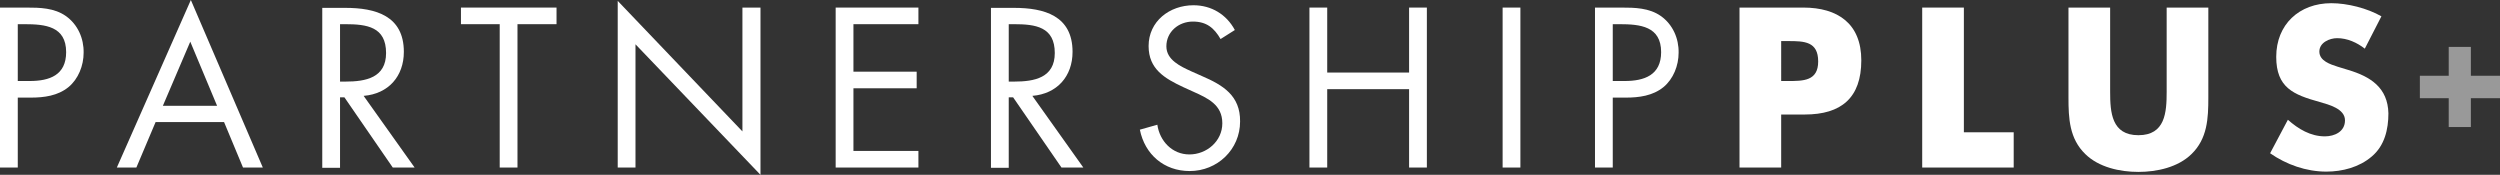
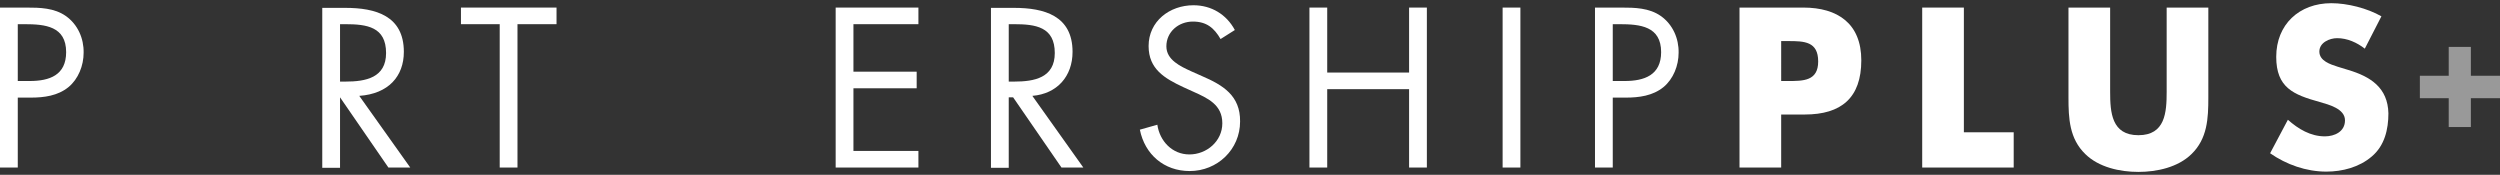
<svg xmlns="http://www.w3.org/2000/svg" version="1.1" id="Layer_1" x="0px" y="0px" viewBox="0 0 858 60" style="enable-background:new 0 0 858 60;" xml:space="preserve">
  <rect x="0" y="0" width="858" height="60" fill="#333333" stroke="none" />
  <style type="text/css">
	.st0{fill:#FFFFFF;}
	.st1{opacity:0.5;fill:#FFFFFF;}
</style>
  <title>logo - partnership plus white</title>
  <desc>Created with Sketch.</desc>
  <path class="st0" d="M22.6,5.5c-4-2.8-8.9-2.9-13.6-2.9H0v54.9h6.1v-24h4.4c4.6,0,9.3-0.6,13-3.6c3.4-2.8,5.2-7.4,5.2-11.8  C28.8,13.2,26.7,8.4,22.6,5.5z M10.2,27.8H6.1V8.3h2.3c7.1,0,14.3,0.7,14.3,9.6C22.7,25.8,17,27.8,10.2,27.8z" />
-   <path class="st0" d="M40.1,57.5h6.7l6.6-15.6h23.5l6.5,15.6h6.8L65.5,0L40.1,57.5z M55.9,36.3l9.4-22l9.2,22H55.9z" />
-   <path class="st0" d="M138.6,17.8c0-12.4-9.7-15.1-20.1-15.1h-7.9v54.9h6.1V33.4h1.5l16.6,24.1h7.5l-17.5-24.6  C133.3,32.2,138.6,26.2,138.6,17.8z M116.7,28V8.3h1.8c7.4,0,14,0.9,14,9.9c0,8.5-7,9.8-13.9,9.8H116.7z" />
+   <path class="st0" d="M138.6,17.8c0-12.4-9.7-15.1-20.1-15.1h-7.9v54.9h6.1V33.4l16.6,24.1h7.5l-17.5-24.6  C133.3,32.2,138.6,26.2,138.6,17.8z M116.7,28V8.3h1.8c7.4,0,14,0.9,14,9.9c0,8.5-7,9.8-13.9,9.8H116.7z" />
  <polygon class="st0" points="158.2,8.3 171.5,8.3 171.5,57.5 177.6,57.5 177.6,8.3 191,8.3 191,2.6 158.2,2.6 " />
-   <polygon class="st0" points="254.8,45.1 212,0.3 212,57.5 218.1,57.5 218.1,15.2 261,60 261,2.6 254.8,2.6 " />
  <polygon class="st0" points="286.8,57.5 315.2,57.5 315.2,51.8 292.9,51.8 292.9,30.3 314.6,30.3 314.6,24.6 292.9,24.6 292.9,8.3   315.2,8.3 315.2,2.6 286.8,2.6 " />
  <path class="st0" d="M368.1,17.8c0-12.4-9.7-15.1-20.1-15.1h-7.9v54.9h6.1V33.4h1.5l16.6,24.1h7.5l-17.5-24.6  C362.8,32.2,368.1,26.2,368.1,17.8z M346.2,28V8.3h1.8c7.4,0,14,0.9,14,9.9c0,8.5-7,9.8-13.9,9.8H346.2z" />
  <path class="st0" d="M412.5,26.1l-3.6-1.6c-3.7-1.7-8.6-3.9-8.6-8.6c0-5,4.2-8.5,9.1-8.5c4.7,0,7.3,2.2,9.5,6l4.9-3.1  c-2.9-5.4-8.1-8.5-14.2-8.5c-8.2,0-15.4,5.5-15.4,14c0,7.9,5.5,11.1,11.9,14.1l3.3,1.5c5.1,2.3,10.1,4.5,10.1,10.9  c0,6.2-5.4,10.7-11.3,10.7s-10.2-4.6-11-10.2l-6,1.7c1.7,8.5,8.3,14.2,17.1,14.2c9.5,0,17.3-7.4,17.3-17  C425.7,32.8,419.7,29.2,412.5,26.1z" />
  <polygon class="st0" points="483.6,24.9 455.5,24.9 455.5,2.6 449.4,2.6 449.4,57.5 455.5,57.5 455.5,30.6 483.6,30.6 483.6,57.5   489.7,57.5 489.7,2.6 483.6,2.6 " />
  <rect x="515.7" y="2.6" class="st0" width="6.1" height="54.9" />
  <path class="st0" d="M570,5.5c-4-2.8-8.9-2.9-13.6-2.9h-9v54.9h6.1v-24h4.4c4.6,0,9.3-0.6,13-3.6c3.4-2.8,5.2-7.4,5.2-11.8  C576.2,13.2,574.1,8.4,570,5.5z M557.6,27.8h-4.1V8.3h2.3c7.1,0,14.3,0.7,14.3,9.6C570.1,25.8,564.3,27.8,557.6,27.8z" />
  <path class="st0" d="M618.9,2.6H597v54.9h14.3V39.3h8.1c12.5,0,19.4-5.7,19.4-18.6C638.8,8.1,630.7,2.6,618.9,2.6z M613.7,27.8h-2.4  V14.1h2.4c5.5,0,10.3,0.1,10.3,7C624,27.8,618.9,27.8,613.7,27.8z" />
  <polygon class="st0" points="674,2.6 659.7,2.6 659.7,57.5 691.1,57.5 691.1,45.4 674,45.4 " />
  <path class="st0" d="M743.6,31.5c0,7.1-0.5,14.9-9.7,14.9s-9.7-7.8-9.7-14.9V2.6h-14.3v30.9c0,7.1,0.3,14.1,5.8,19.4  c4.6,4.5,11.8,6.1,18.2,6.1s13.6-1.6,18.2-6.1c5.5-5.3,5.8-12.3,5.8-19.4V2.6h-14.3V31.5z" />
  <path class="st0" d="M805.9,24l-3.6-1.1c-2.5-0.8-6.3-2-6.3-5.2c0-3.1,3.5-4.6,6.1-4.6c3.5,0,6.8,1.5,9.5,3.6l5.7-11.1  c-4.9-2.8-11.7-4.5-17.2-4.5c-11,0-18.9,7.3-18.9,18.4c0,10.6,5.9,13,14.9,15.5c3.1,0.9,8.7,2.3,8.7,6.3c0,3.9-3.6,5.5-6.9,5.5  c-4.9,0-9.1-2.5-12.7-5.7l-6.1,11.5c5.6,3.9,12.4,6.3,19.3,6.3c5.5,0,11.3-1.5,15.6-5.2c4.4-3.7,5.7-9.3,5.7-14.8  C819.5,30.1,813.6,26.3,805.9,24z" />
  <polygon class="st1" points="848,26 848,16.1 840.4,16.1 840.4,26 830.5,26 830.5,33.7 840.4,33.7 840.4,43.6 848,43.6 848,33.7   858,33.7 858,26 " />
</svg>